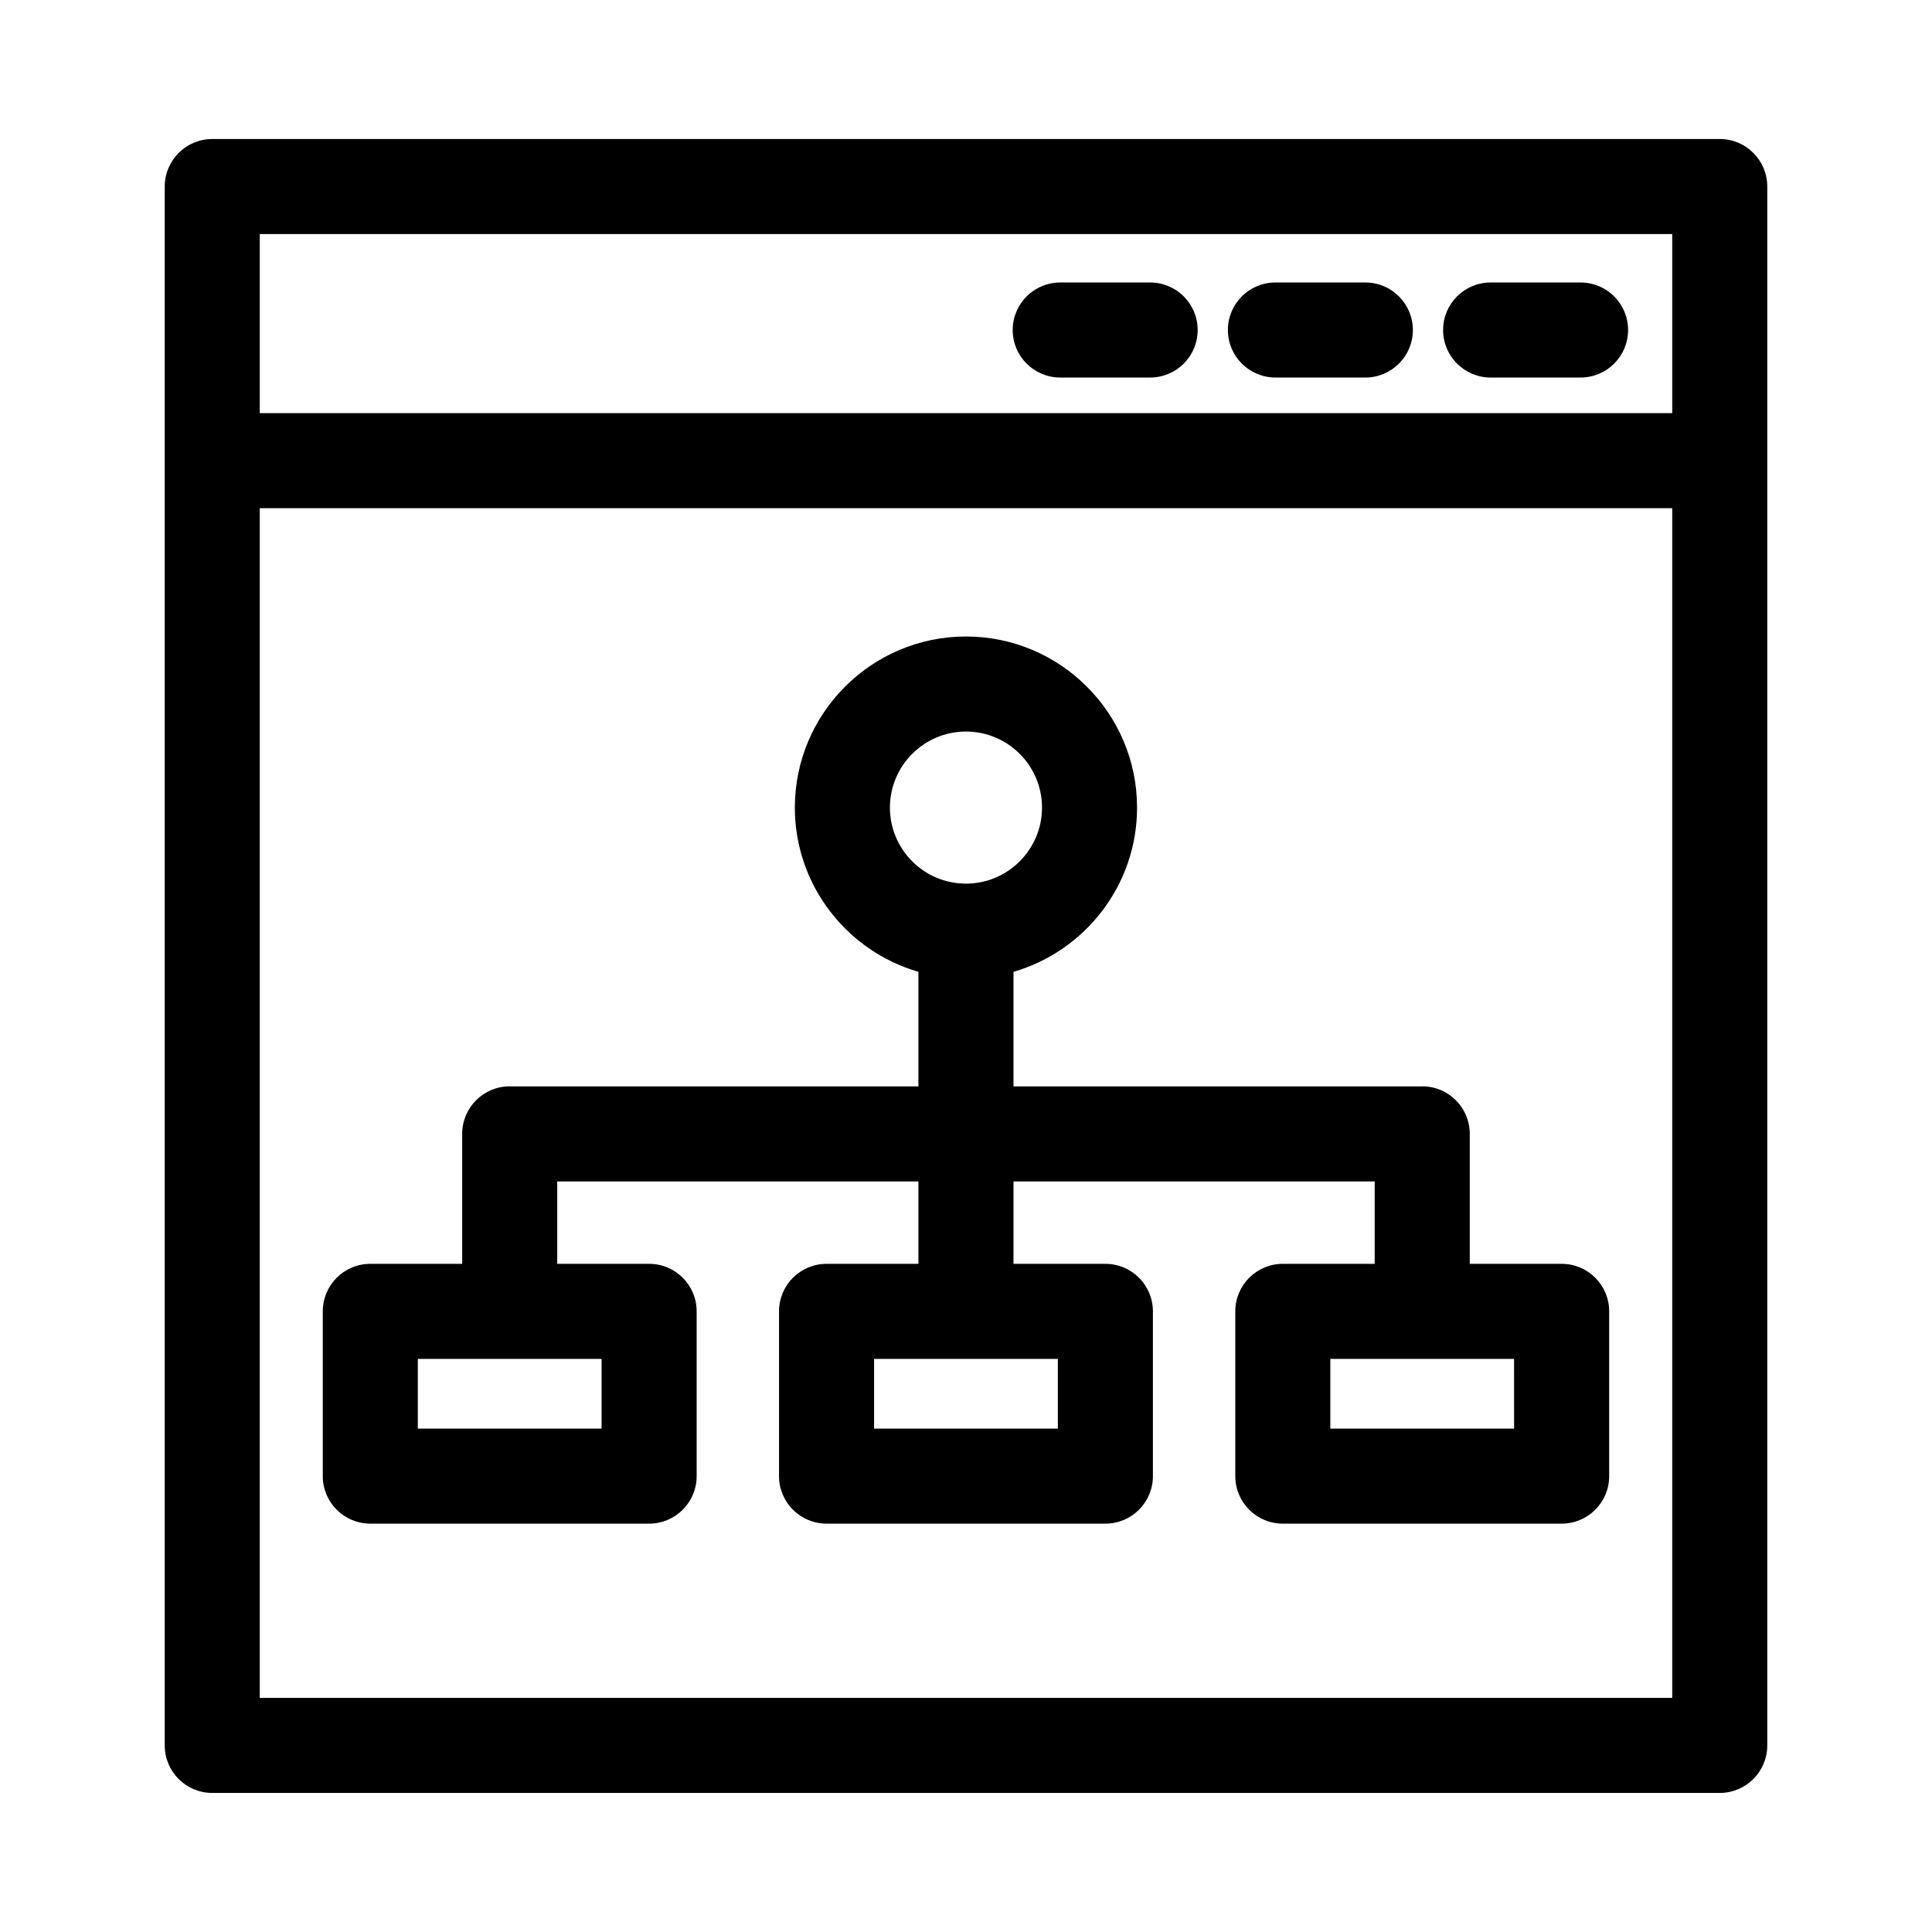
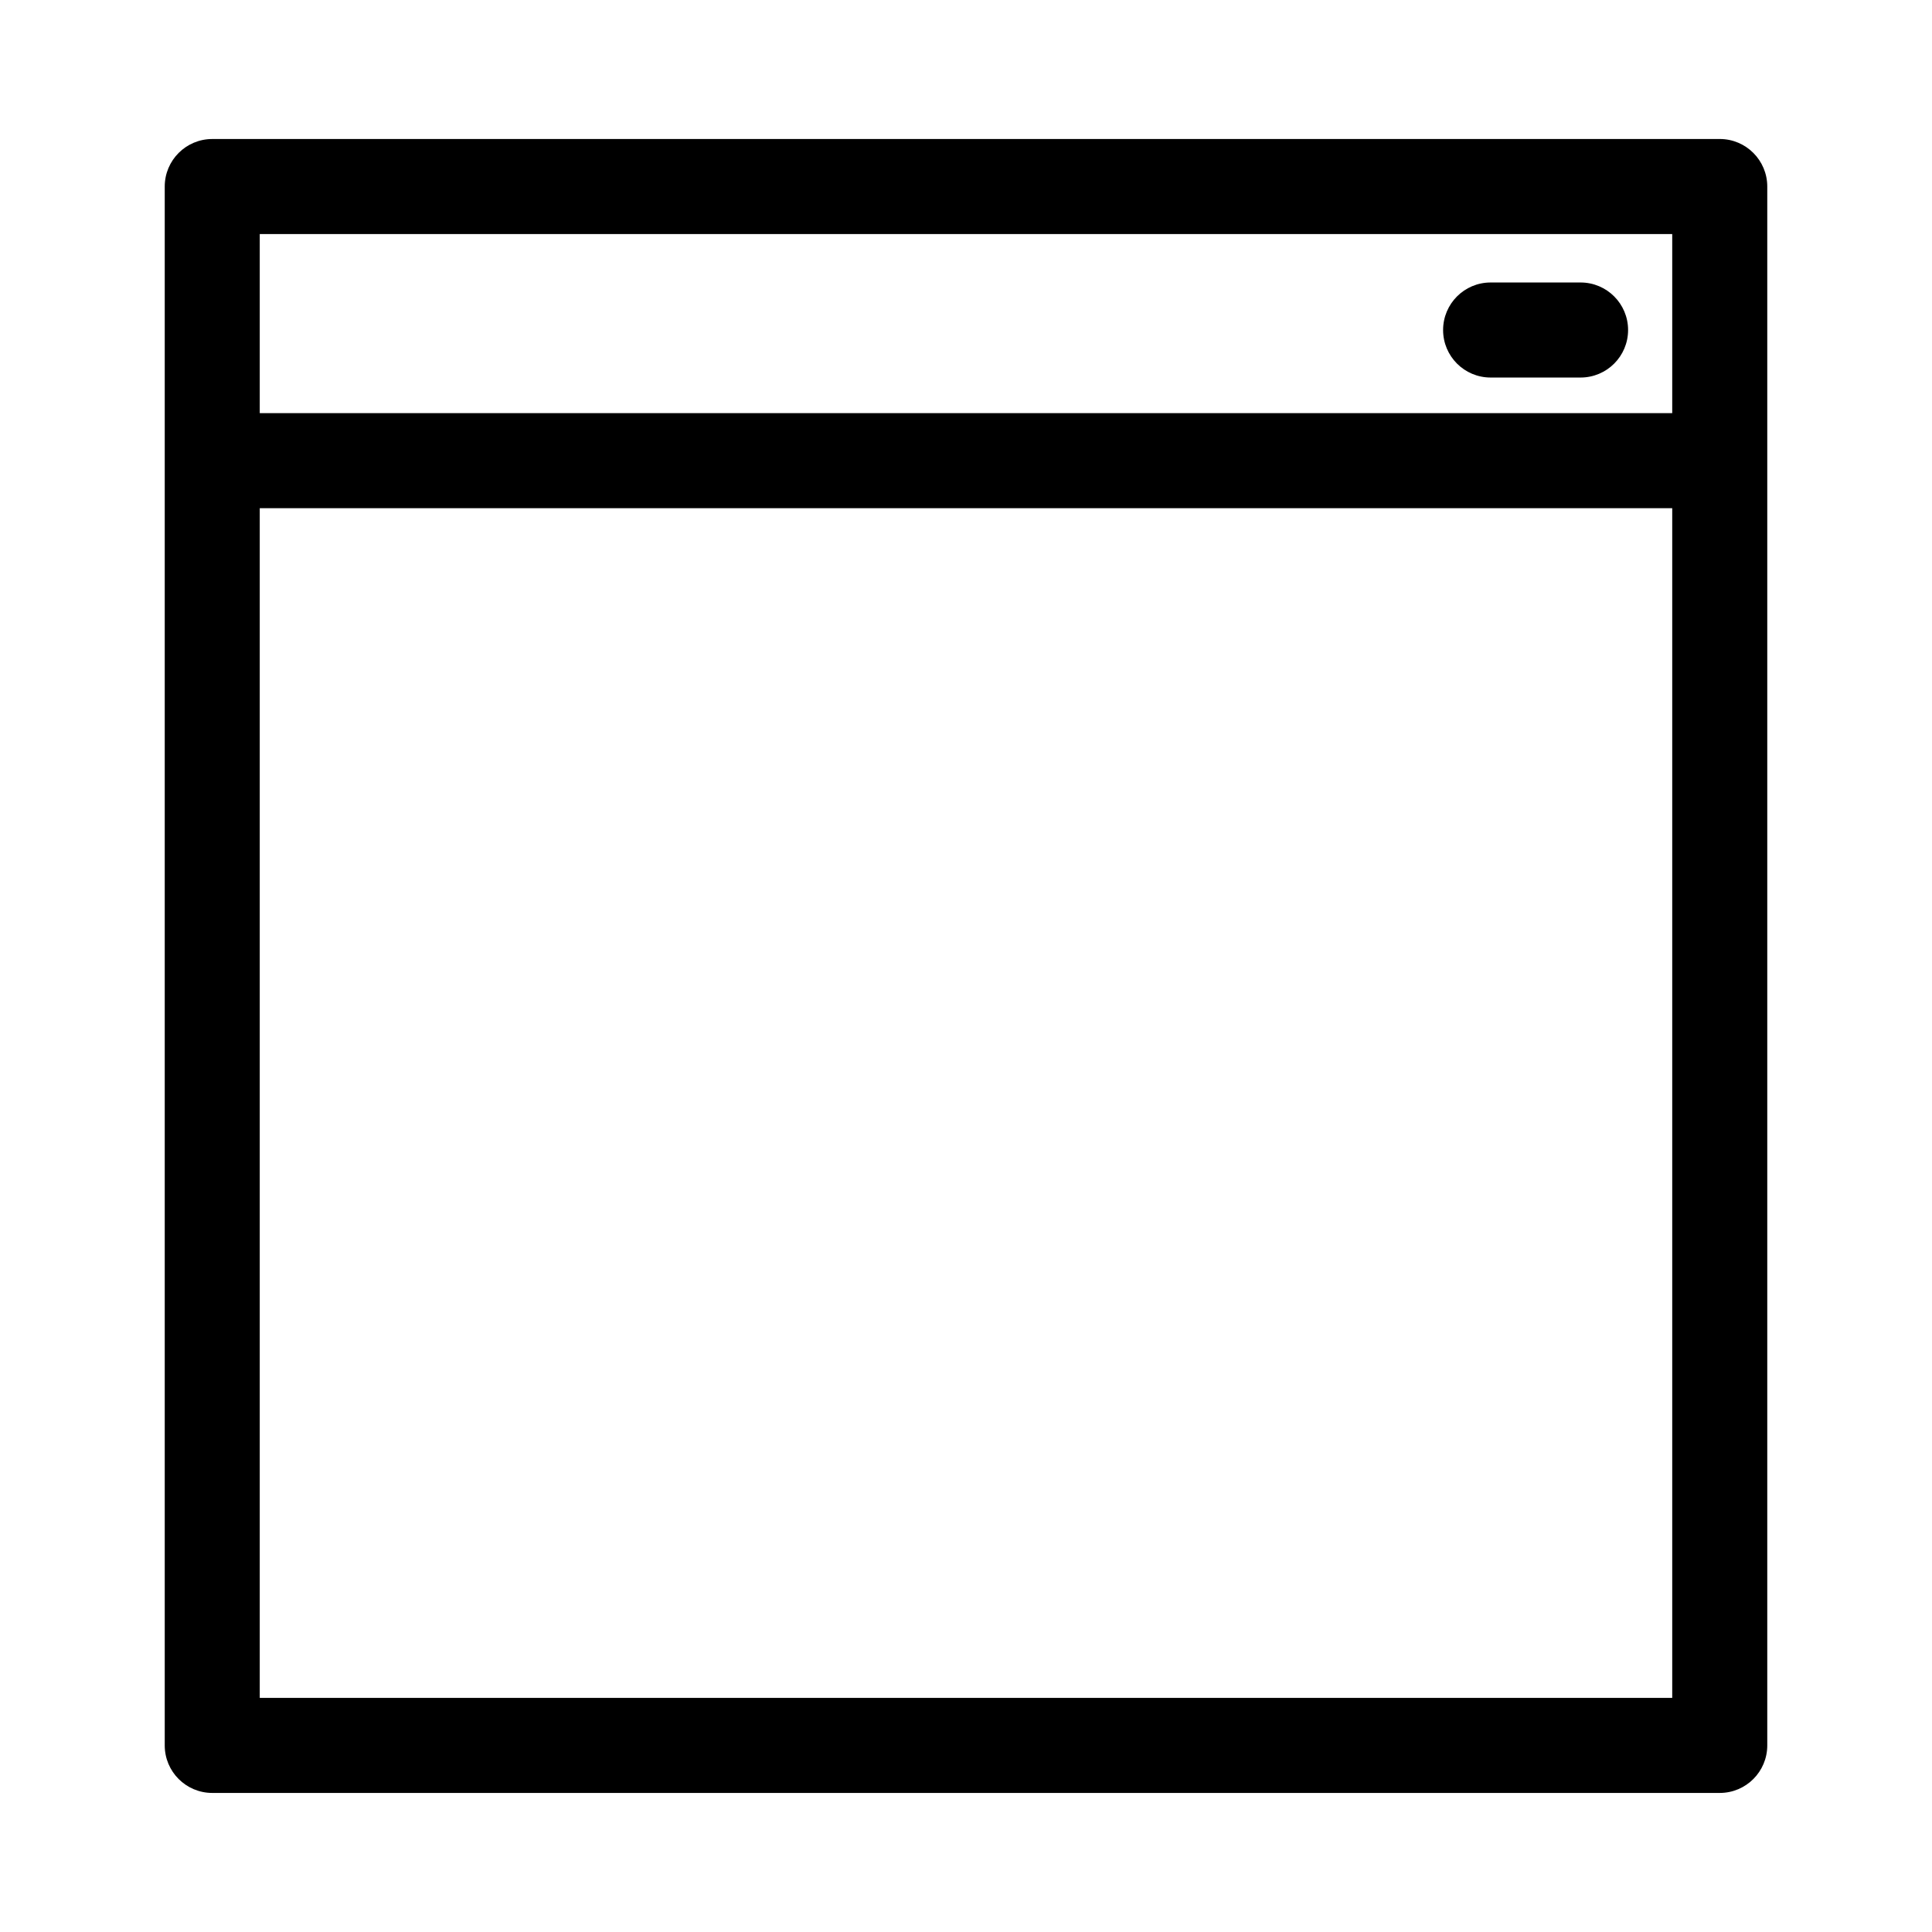
<svg xmlns="http://www.w3.org/2000/svg" fill="#000000" width="800px" height="800px" version="1.1" viewBox="144 144 512 512">
  <g>
    <path d="m599.75 180.84h-399.5c-6.957 0-12.594 5.637-12.594 12.594v413.12c0 6.957 5.637 12.594 12.594 12.594h399.5c6.957 0 12.594-5.637 12.594-12.594v-413.12c0-6.957-5.637-12.598-12.594-12.598zm-12.594 25.191v47.449h-374.32v-47.449zm-374.32 387.93v-315.29h374.32v315.29z" />
    <path d="m539.03 244.05h23.836c6.957 0 12.594-5.637 12.594-12.594 0-6.957-5.637-12.594-12.594-12.594h-23.836c-6.957 0-12.594 5.637-12.594 12.594-0.004 6.957 5.633 12.594 12.594 12.594z" />
-     <path d="m482 244.05h23.832c6.957 0 12.594-5.637 12.594-12.594 0-6.957-5.637-12.594-12.594-12.594h-23.832c-6.957 0-12.594 5.637-12.594 12.594-0.004 6.957 5.641 12.594 12.594 12.594z" />
-     <path d="m424.97 244.05h23.832c6.957 0 12.594-5.637 12.594-12.594 0-6.957-5.637-12.594-12.594-12.594h-23.832c-6.957 0-12.594 5.637-12.594 12.594-0.004 6.957 5.633 12.594 12.594 12.594z" />
-     <path d="m557.86 478.93h-24.355v-34.445c0-6.957-5.637-12.594-12.594-12.594-0.051 0-0.098 0.016-0.145 0.016h-108.18v-30.363c18.887-5.477 32.746-22.898 32.746-43.523 0-25-20.34-45.344-45.344-45.344-25 0-45.344 20.344-45.344 45.344 0 20.625 13.859 38.047 32.746 43.523v30.363h-108.17c-0.051 0-0.098-0.016-0.145-0.016-6.957 0-12.594 5.637-12.594 12.594v34.445h-24.348c-6.957 0-12.594 5.637-12.594 12.594v43.664c0 6.957 5.637 12.594 12.594 12.594h73.895c6.957 0 12.594-5.637 12.594-12.594v-43.664c0-6.957-5.637-12.594-12.594-12.594h-24.359v-21.836h95.723v21.836h-24.348c-6.957 0-12.594 5.637-12.594 12.594v43.664c0 6.957 5.637 12.594 12.594 12.594h73.895c6.957 0 12.594-5.637 12.594-12.594v-43.664c0-6.957-5.637-12.594-12.594-12.594h-24.355v-21.836h95.723v21.836h-24.348c-6.957 0-12.594 5.637-12.594 12.594v43.664c0 6.957 5.637 12.594 12.594 12.594h73.895c6.957 0 12.594-5.637 12.594-12.594v-43.664c0-6.957-5.637-12.594-12.594-12.594zm-178.02-120.91c0-11.113 9.039-20.152 20.152-20.152s20.152 9.039 20.152 20.152-9.039 20.152-20.152 20.152c-11.117 0-20.152-9.039-20.152-20.152zm-76.41 164.58h-48.703v-18.477h24.203c0.051 0 0.098 0.016 0.145 0.016 0.051 0 0.098-0.016 0.145-0.016h24.207zm120.91 0h-48.703v-18.477h24.203c0.051 0 0.098 0.016 0.145 0.016 0.051 0 0.098-0.016 0.145-0.016h24.207zm120.91 0h-48.703v-18.477h24.203c0.051 0 0.098 0.016 0.145 0.016 0.051 0 0.098-0.016 0.145-0.016h24.207z" />
  </g>
</svg>